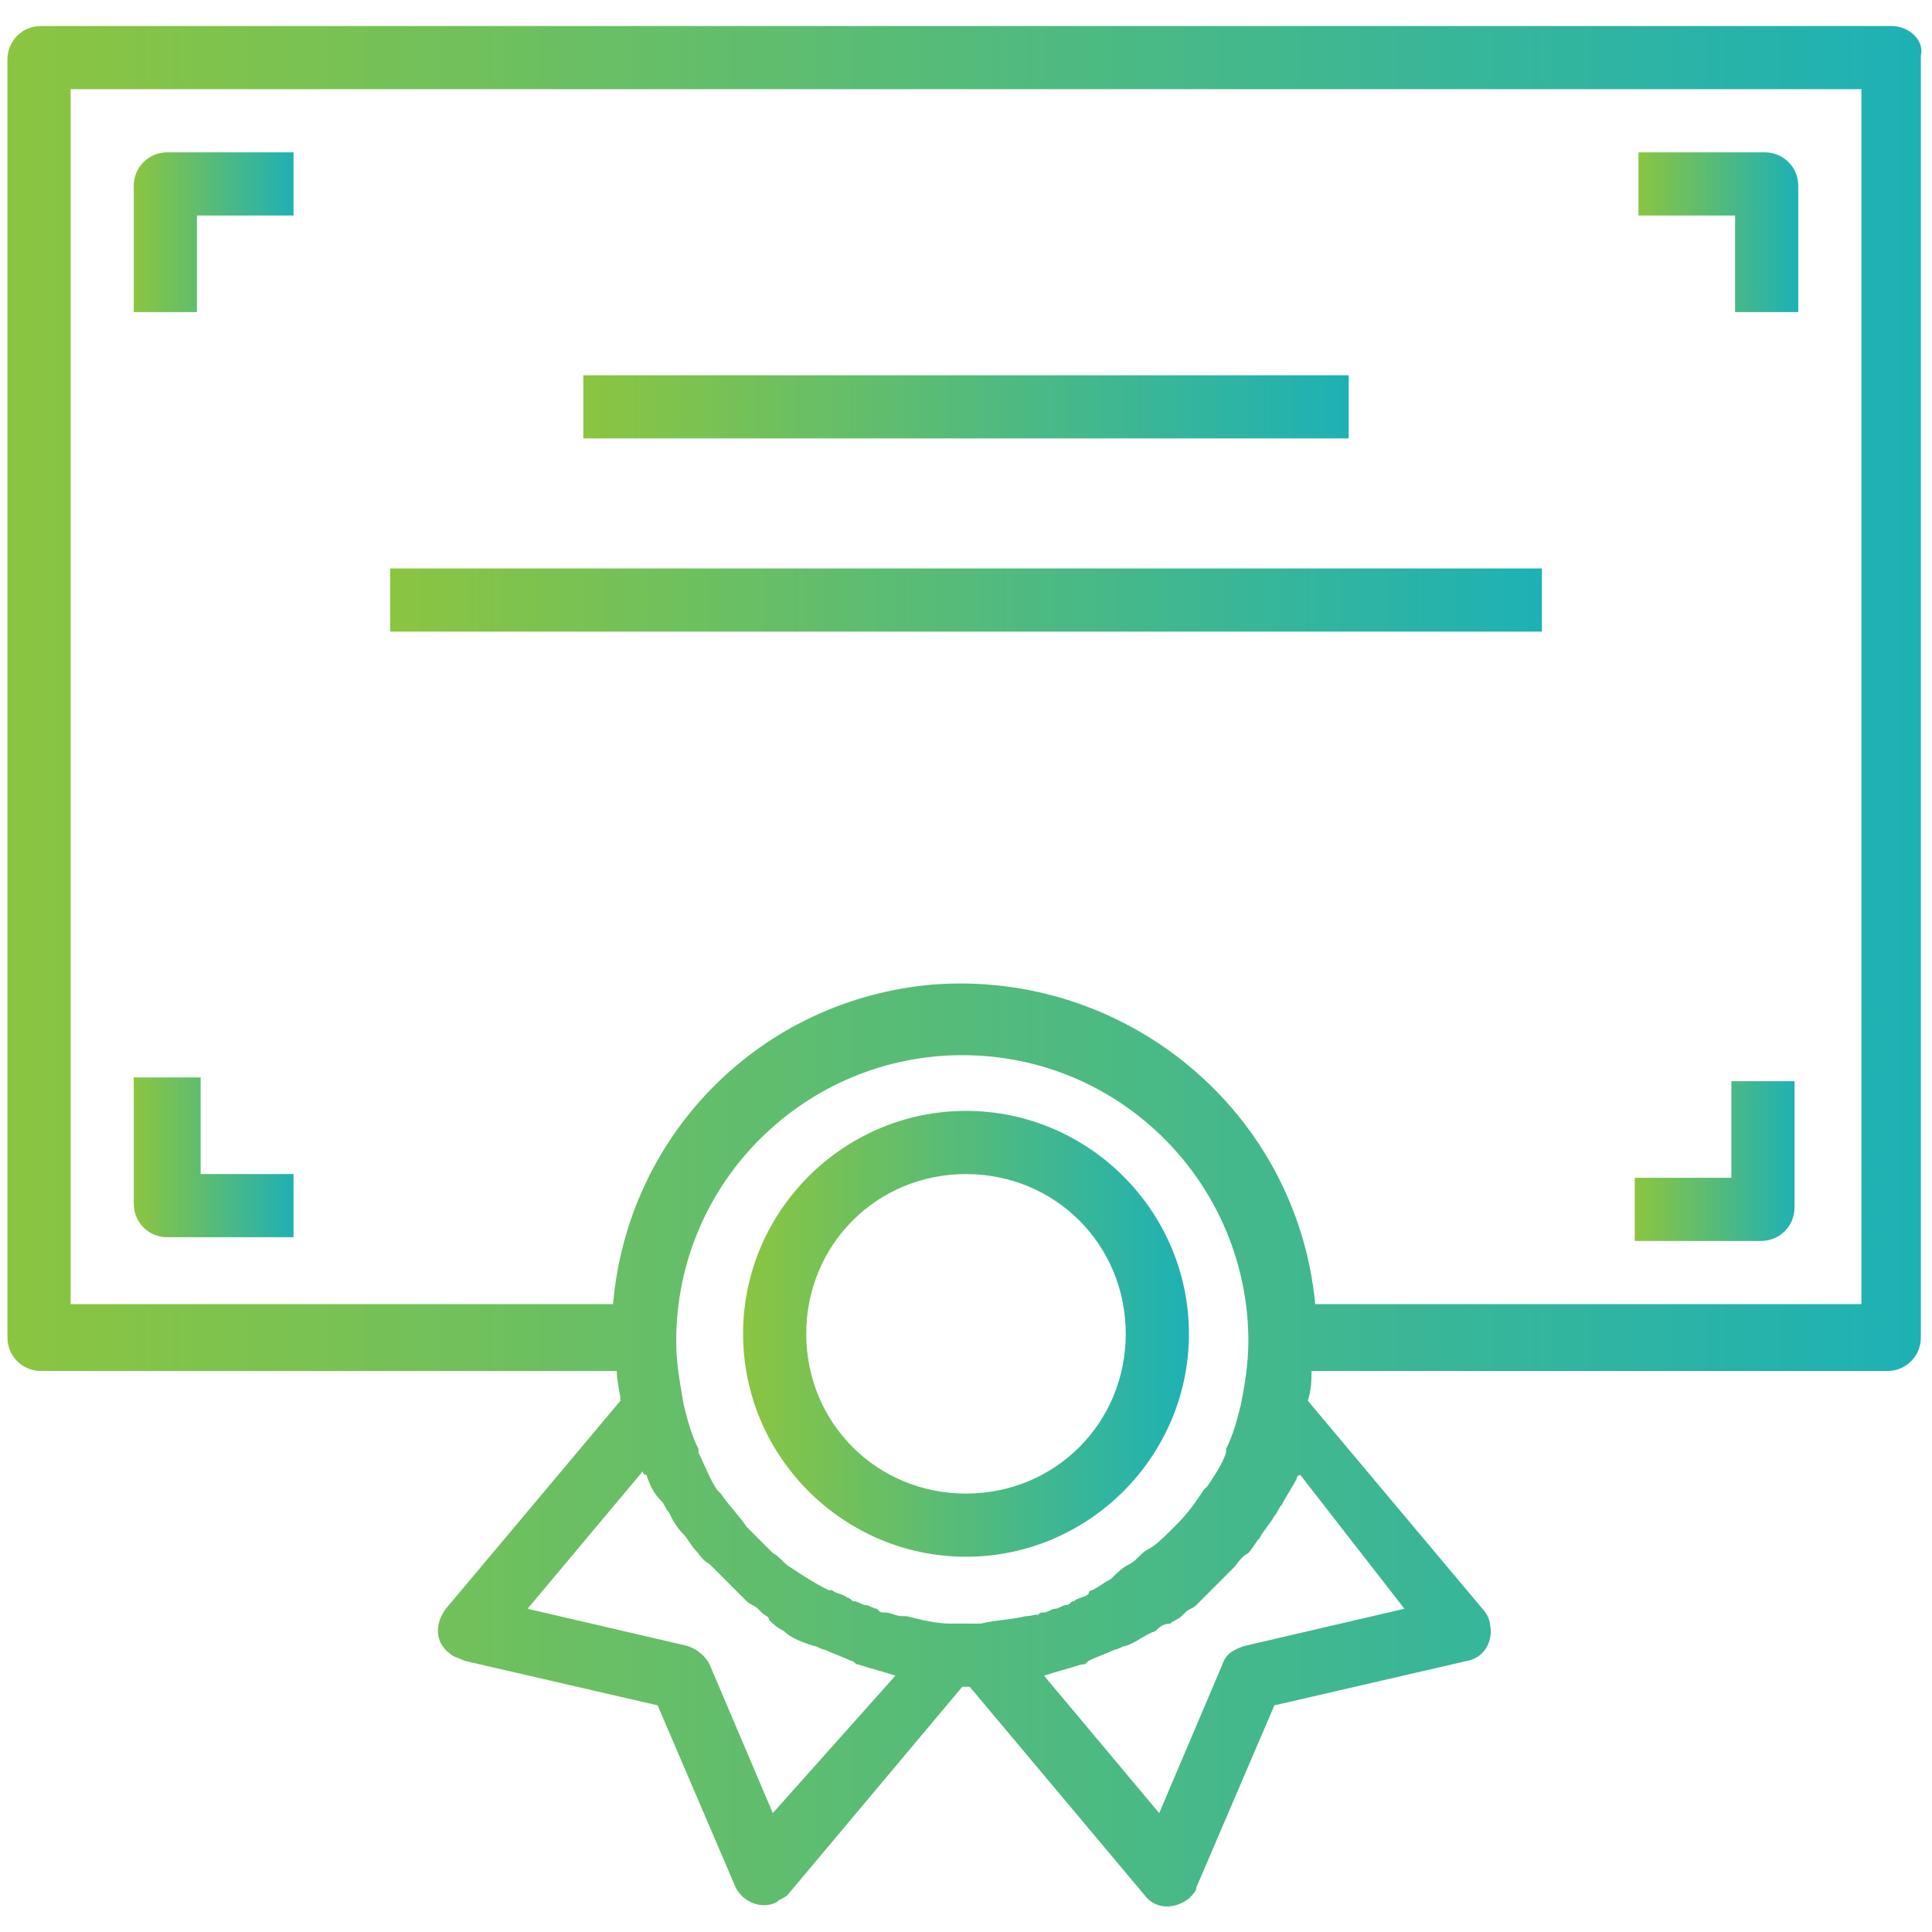
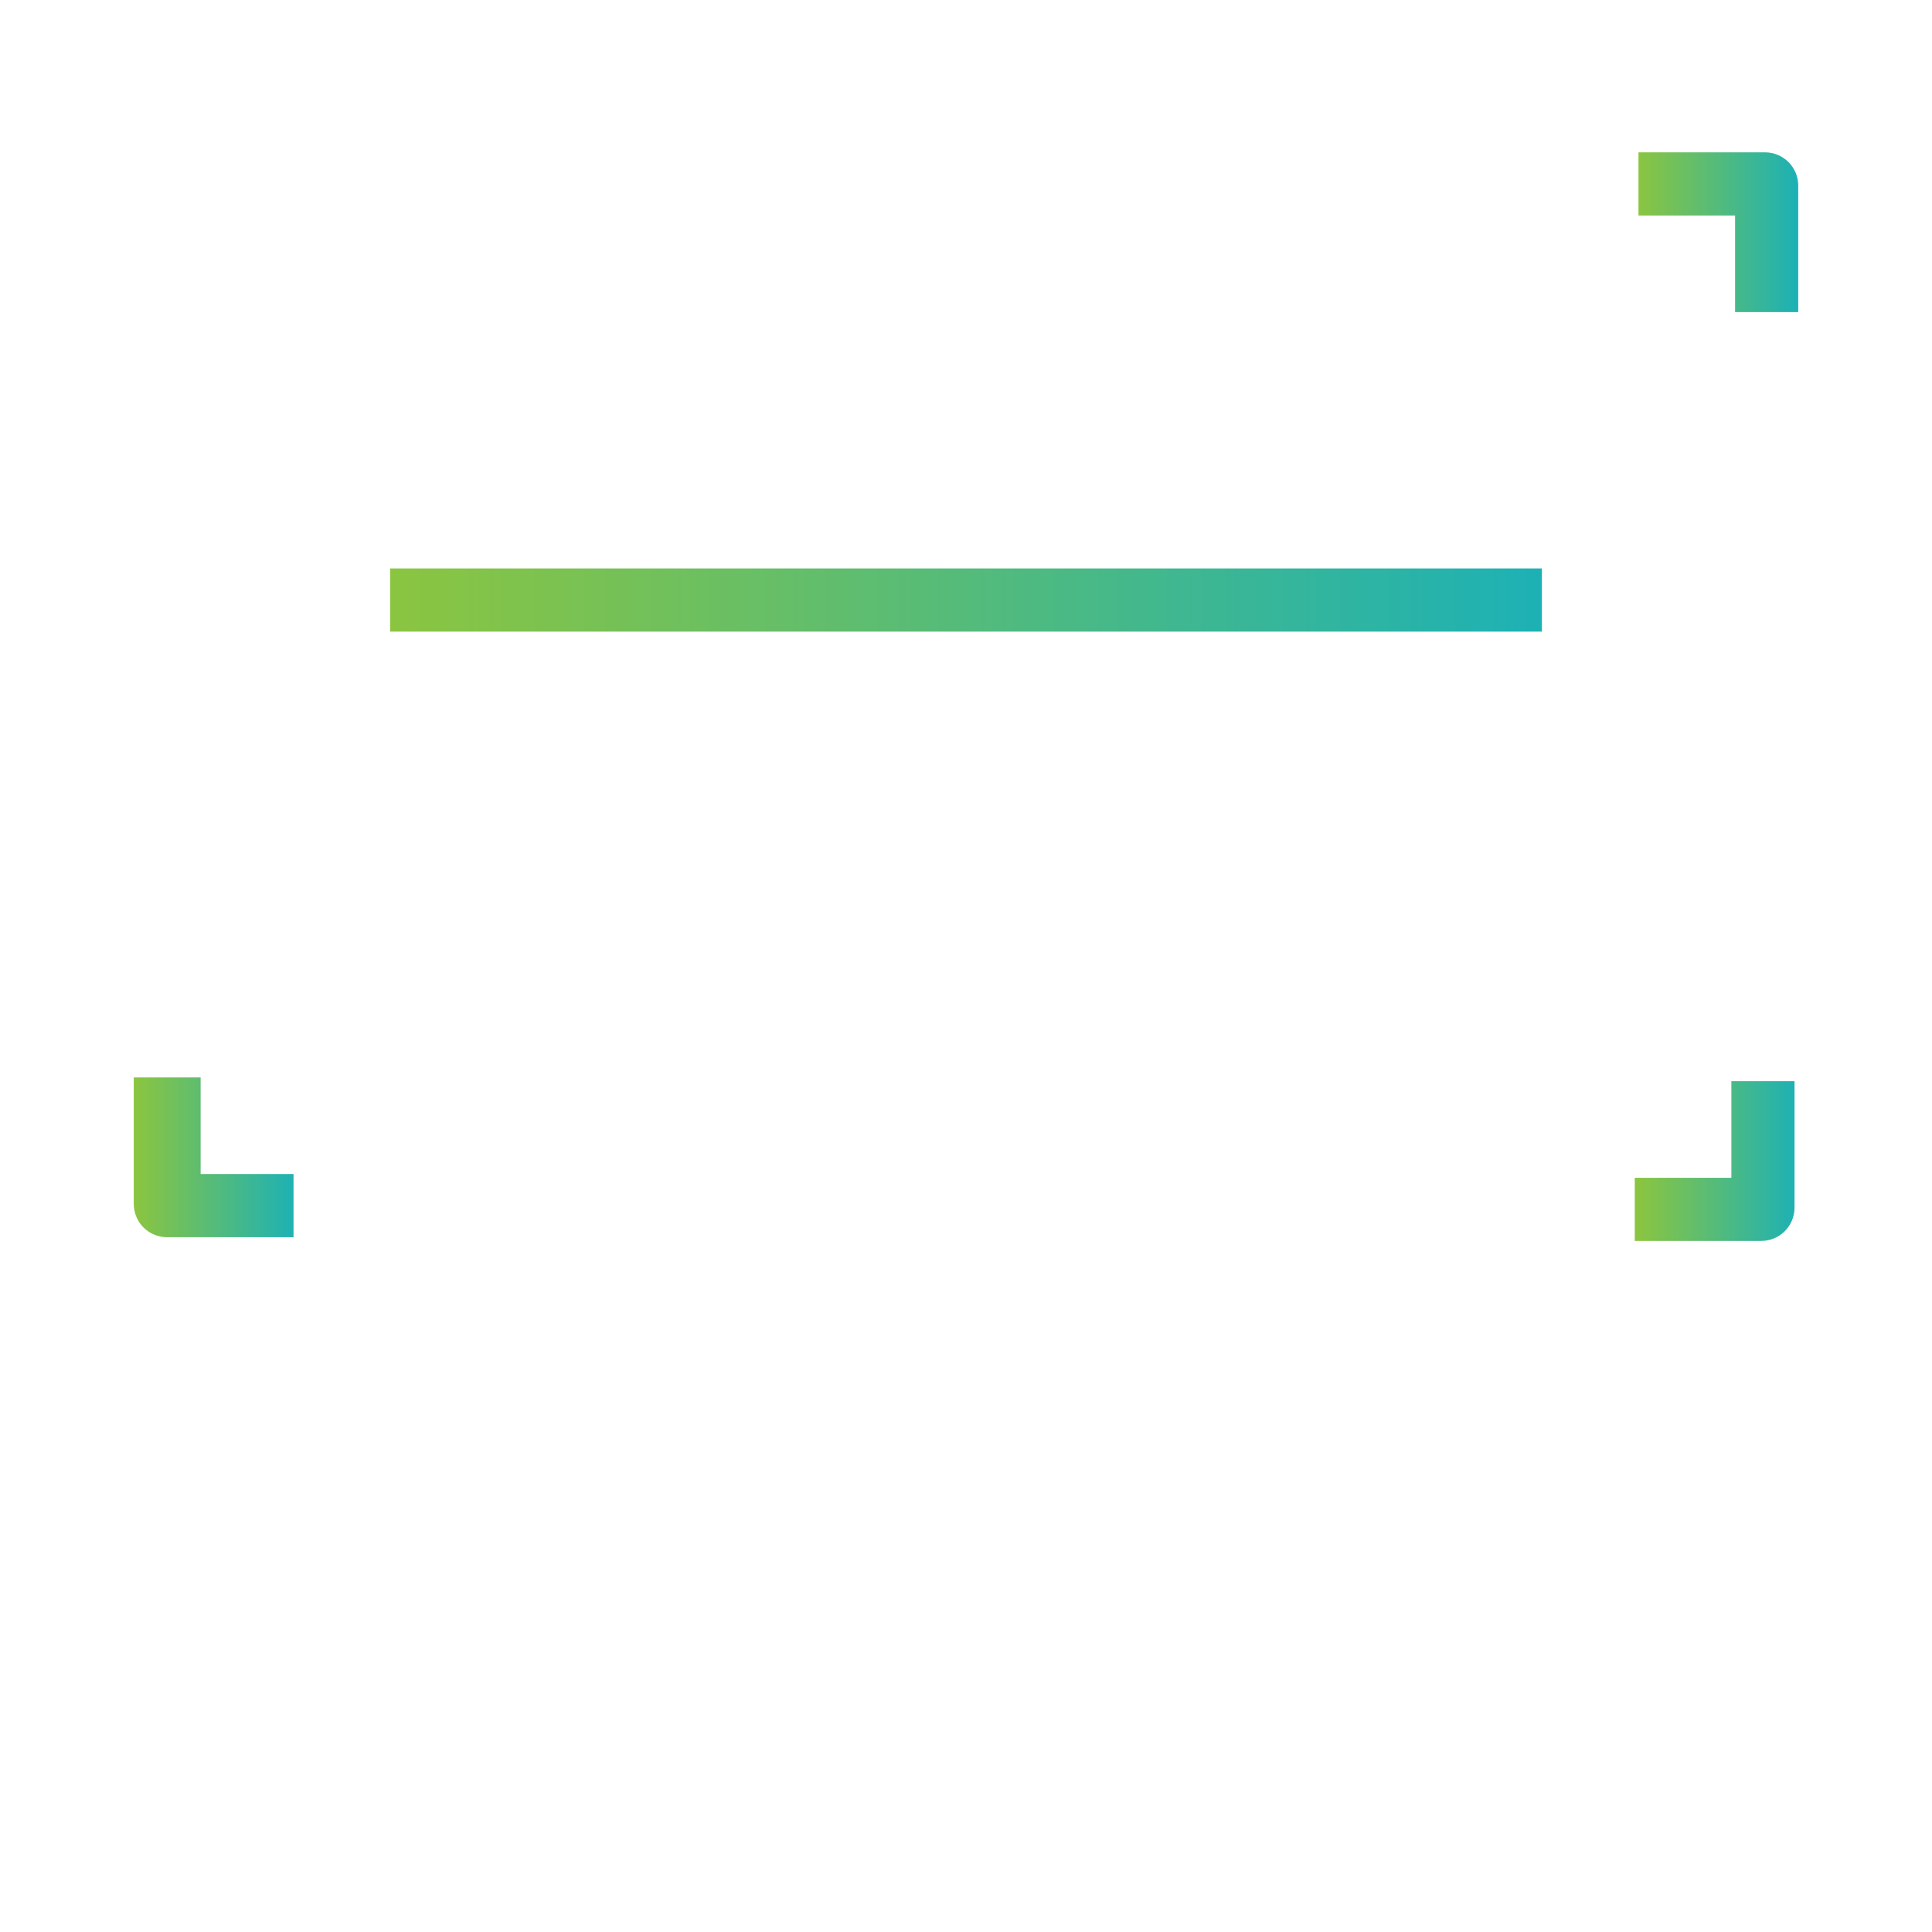
<svg xmlns="http://www.w3.org/2000/svg" version="1.1" id="Capa_1" x="0px" y="0px" viewBox="0 0 52 52" style="enable-background:new 0 0 52 52;" xml:space="preserve">
  <style type="text/css">
	.st0{fill:url(#SVGID_1_);}
	.st1{fill:url(#SVGID_2_);}
	.st2{fill:url(#SVGID_3_);}
	.st3{fill:url(#SVGID_4_);}
	.st4{fill:url(#SVGID_5_);}
	.st5{fill:url(#SVGID_6_);}
	.st6{fill:url(#SVGID_7_);}
	.st7{fill:url(#SVGID_8_);}
</style>
  <g>
    <g>
      <linearGradient id="SVGID_1_" gradientUnits="userSpaceOnUse" x1="0.201" y1="26" x2="51.799" y2="26">
        <stop offset="0" style="stop-color:#8BC540" />
        <stop offset="1" style="stop-color:#1DB1B5" />
      </linearGradient>
-       <path class="st0" d="M50.9,0.7H1.1c-0.5,0-0.9,0.4-0.9,0.9v34.4c0,0.5,0.4,0.9,0.9,0.9h15.5c0,0.3,0.1,0.6,0.1,0.8L12,43.3    c-0.3,0.4-0.3,0.9,0.1,1.2c0.1,0.1,0.2,0.1,0.4,0.2l5.2,1.2l2.1,4.9c0.2,0.4,0.7,0.6,1.1,0.4c0.1-0.1,0.2-0.1,0.3-0.2l4.7-5.6    c0,0,0.1,0,0.1,0s0.1,0,0.1,0l4.7,5.6c0.3,0.4,0.8,0.4,1.2,0.1c0.1-0.1,0.2-0.2,0.2-0.3l2.1-4.9l5.2-1.2c0.5-0.1,0.7-0.6,0.6-1    c0-0.1-0.1-0.3-0.2-0.4l-4.7-5.6c0.1-0.3,0.1-0.6,0.1-0.8h15.5c0.5,0,0.9-0.4,0.9-0.9V1.5C51.8,1.1,51.4,0.7,50.9,0.7z M20.8,48.8    l-1.7-4c-0.1-0.2-0.3-0.4-0.6-0.5l-4.3-1l3.1-3.7c0,0,0,0.1,0.1,0.1c0.1,0.3,0.2,0.5,0.4,0.7c0.1,0.1,0.1,0.2,0.2,0.3    c0.1,0.2,0.2,0.4,0.4,0.6c0.1,0.1,0.2,0.3,0.3,0.4c0.1,0.1,0.2,0.3,0.4,0.4c0.1,0.1,0.3,0.3,0.4,0.4c0.1,0.1,0.2,0.2,0.3,0.3    c0.1,0.1,0.2,0.2,0.3,0.3c0.1,0.1,0.2,0.1,0.3,0.2c0,0,0.1,0.1,0.1,0.1c0.1,0.1,0.2,0.1,0.2,0.2c0.1,0.1,0.2,0.2,0.4,0.3    c0.2,0.2,0.5,0.3,0.8,0.4c0.1,0,0.2,0.1,0.3,0.1c0.2,0.1,0.5,0.2,0.7,0.3c0.1,0,0.1,0.1,0.2,0.1c0.3,0.1,0.7,0.2,1,0.3l0,0    L20.8,48.8z M27.6,43.5c-0.4,0.1-0.8,0.1-1.2,0.2h0c-0.1,0-0.3,0-0.4,0c-0.1,0-0.3,0-0.4,0h0c-0.4,0-0.8-0.1-1.2-0.2l-0.1,0    c-0.2,0-0.3-0.1-0.5-0.1c-0.1,0-0.1,0-0.2-0.1c-0.1,0-0.2-0.1-0.3-0.1c-0.1,0-0.2-0.1-0.3-0.1c-0.1,0-0.1-0.1-0.2-0.1    c-0.1-0.1-0.3-0.1-0.4-0.2l-0.1,0c-0.4-0.2-0.7-0.4-1-0.6c-0.2-0.1-0.3-0.3-0.5-0.4c-0.2-0.2-0.4-0.4-0.5-0.5    c-0.1-0.1-0.1-0.1-0.2-0.2c-0.2-0.3-0.5-0.6-0.7-0.9c0,0-0.1-0.1-0.1-0.1c-0.2-0.3-0.3-0.6-0.5-1c0,0,0-0.1,0-0.1    c-0.2-0.4-0.3-0.8-0.4-1.2c0,0,0,0,0,0c-0.1-0.6-0.2-1.1-0.2-1.7c0-4.3,3.5-7.7,7.7-7.7c4.3,0,7.7,3.5,7.7,7.7    c0,0.6-0.1,1.2-0.2,1.7c0,0,0,0,0,0c-0.1,0.4-0.2,0.8-0.4,1.2c0,0,0,0.1,0,0.1c-0.1,0.3-0.3,0.6-0.5,0.9c0,0-0.1,0.1-0.1,0.1    c-0.2,0.3-0.4,0.6-0.7,0.9c-0.1,0.1-0.1,0.1-0.2,0.2c-0.2,0.2-0.4,0.4-0.6,0.5c-0.2,0.1-0.3,0.3-0.5,0.4c-0.2,0.1-0.3,0.2-0.5,0.4    l0,0c-0.2,0.1-0.3,0.2-0.5,0.3c0,0-0.1,0-0.1,0.1c-0.1,0.1-0.3,0.1-0.4,0.2c-0.1,0-0.1,0.1-0.2,0.1c-0.1,0-0.2,0.1-0.3,0.1    c-0.1,0-0.2,0.1-0.3,0.1c-0.1,0-0.1,0-0.2,0.1C28,43.4,27.8,43.5,27.6,43.5L27.6,43.5z M37.8,43.3l-4.3,1    c-0.3,0.1-0.5,0.2-0.6,0.5l-1.7,4l-3.1-3.7h0c0.3-0.1,0.7-0.2,1-0.3c0.1,0,0.1,0,0.2-0.1c0.2-0.1,0.5-0.2,0.7-0.3    c0.1,0,0.2-0.1,0.3-0.1c0.3-0.1,0.5-0.3,0.8-0.4c0.1-0.1,0.2-0.2,0.4-0.2c0.1-0.1,0.2-0.1,0.3-0.2c0,0,0.1-0.1,0.1-0.1    c0.1-0.1,0.2-0.1,0.3-0.2c0.1-0.1,0.2-0.2,0.3-0.3c0.1-0.1,0.2-0.2,0.3-0.3c0.1-0.1,0.3-0.3,0.4-0.4c0.1-0.1,0.2-0.3,0.4-0.4    c0.1-0.1,0.2-0.3,0.3-0.4c0.1-0.2,0.3-0.4,0.4-0.6c0.1-0.1,0.1-0.2,0.2-0.3c0.1-0.2,0.3-0.5,0.4-0.7c0,0,0-0.1,0.1-0.1L37.8,43.3z     M50.1,35.1H35.4c-0.5-5.2-5.1-9-10.3-8.6c-4.6,0.4-8.2,4-8.6,8.6H1.9V2.4h48.2V35.1z" />
    </g>
  </g>
  <g>
    <g>
      <linearGradient id="SVGID_2_" gradientUnits="userSpaceOnUse" x1="3.641" y1="6.271" x2="7.941" y2="6.271">
        <stop offset="0" style="stop-color:#8BC540" />
        <stop offset="1" style="stop-color:#1DB1B5" />
      </linearGradient>
-       <path class="st1" d="M4.5,4.1C4,4.1,3.6,4.5,3.6,5v3.4h1.7V5.8h2.6V4.1C7.9,4.1,4.5,4.1,4.5,4.1z" />
    </g>
  </g>
  <g>
    <g>
      <linearGradient id="SVGID_3_" gradientUnits="userSpaceOnUse" x1="44.059" y1="6.271" x2="48.359" y2="6.271">
        <stop offset="0" style="stop-color:#8BC540" />
        <stop offset="1" style="stop-color:#1DB1B5" />
      </linearGradient>
-       <path class="st2" d="M47.5,4.1h-3.4v1.7h2.6v2.6h1.7V5C48.4,4.5,48,4.1,47.5,4.1z" />
+       <path class="st2" d="M47.5,4.1h-3.4v1.7h2.6v2.6h1.7V5C48.4,4.5,48,4.1,47.5,4.1" />
    </g>
  </g>
  <g>
    <g>
      <linearGradient id="SVGID_4_" gradientUnits="userSpaceOnUse" x1="44.059" y1="31.21" x2="48.359" y2="31.21">
        <stop offset="0" style="stop-color:#8BC540" />
        <stop offset="1" style="stop-color:#1DB1B5" />
      </linearGradient>
      <path class="st3" d="M46.6,29.1v2.6h-2.6v1.7h3.4c0.5,0,0.9-0.4,0.9-0.9v-3.4H46.6z" />
    </g>
  </g>
  <g>
    <g>
      <linearGradient id="SVGID_5_" gradientUnits="userSpaceOnUse" x1="3.641" y1="31.21" x2="7.941" y2="31.21">
        <stop offset="0" style="stop-color:#8BC540" />
        <stop offset="1" style="stop-color:#1DB1B5" />
      </linearGradient>
      <path class="st4" d="M5.4,31.6v-2.6H3.6v3.4c0,0.5,0.4,0.9,0.9,0.9h3.4v-1.7H5.4z" />
    </g>
  </g>
  <g>
    <g>
      <linearGradient id="SVGID_6_" gradientUnits="userSpaceOnUse" x1="15.681" y1="11.001" x2="36.319" y2="11.001">
        <stop offset="0" style="stop-color:#8BC540" />
        <stop offset="1" style="stop-color:#1DB1B5" />
      </linearGradient>
-       <rect x="15.7" y="10.1" class="st5" width="20.6" height="1.7" />
    </g>
  </g>
  <g>
    <g>
      <linearGradient id="SVGID_7_" gradientUnits="userSpaceOnUse" x1="10.521" y1="16.161" x2="41.479" y2="16.161">
        <stop offset="0" style="stop-color:#8BC540" />
        <stop offset="1" style="stop-color:#1DB1B5" />
      </linearGradient>
      <rect x="10.5" y="15.3" class="st6" width="31" height="1.7" />
    </g>
  </g>
  <g>
    <g>
      <linearGradient id="SVGID_8_" gradientUnits="userSpaceOnUse" x1="19.98" y1="35.94" x2="32.02" y2="35.94">
        <stop offset="0" style="stop-color:#8BC540" />
        <stop offset="1" style="stop-color:#1DB1B5" />
      </linearGradient>
-       <path class="st7" d="M26,29.9c-3.3,0-6,2.7-6,6c0,3.3,2.7,6,6,6c3.3,0,6-2.7,6-6C32,32.6,29.3,29.9,26,29.9z M26,40.2    c-2.4,0-4.3-1.9-4.3-4.3c0-2.4,1.9-4.3,4.3-4.3c2.4,0,4.3,1.9,4.3,4.3C30.3,38.3,28.4,40.2,26,40.2z" />
    </g>
  </g>
</svg>